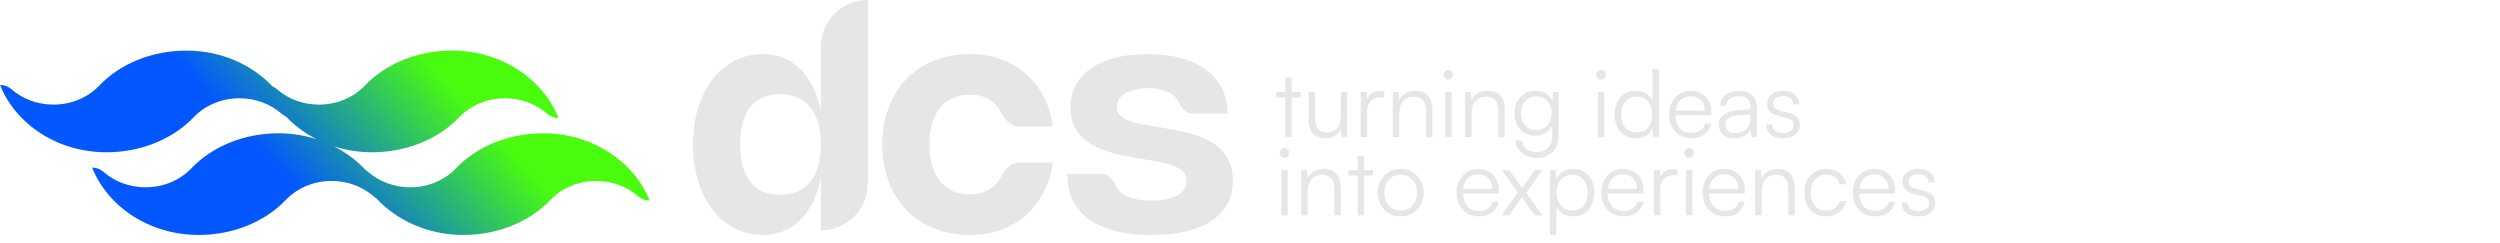
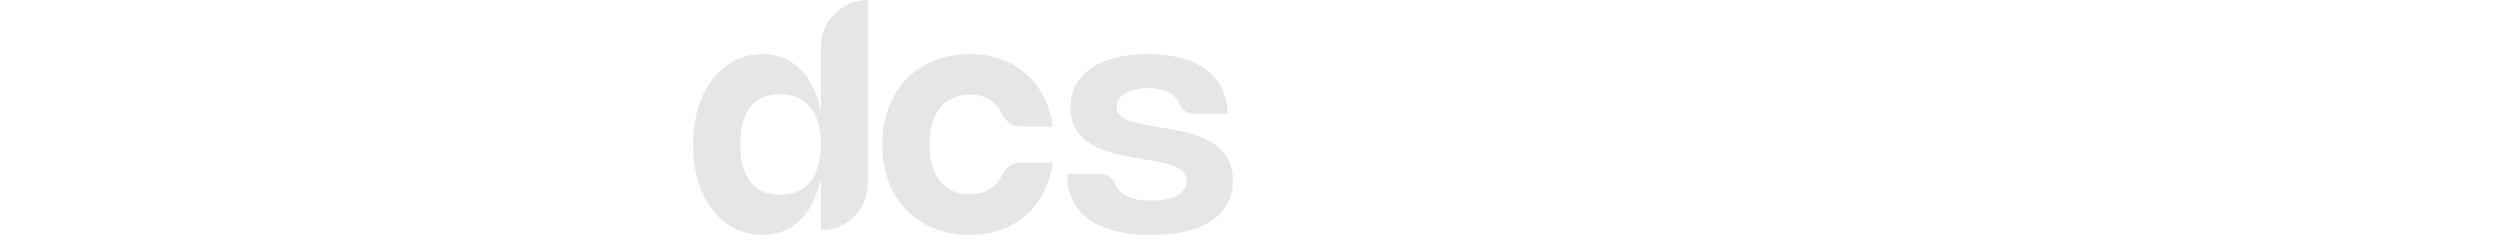
<svg xmlns="http://www.w3.org/2000/svg" fill="none" height="100%" overflow="visible" preserveAspectRatio="none" style="display: block;" viewBox="0 0 206 20" width="100%">
  <g id="topbar">
    <g id="logotype">
      <g id="brand">
-         <path d="M38.175 19.36C40.922 19.36 43.578 18.339 45.367 16.465C46.275 15.514 47.623 14.91 49.128 14.91C50.471 14.91 51.689 15.391 52.581 16.172C52.834 16.394 53.168 16.524 53.521 16.524H53.53C52.236 13.293 48.797 10.983 44.756 10.983C42.008 10.983 39.353 12.005 37.563 13.879C36.655 14.83 35.307 15.433 33.803 15.433C32.455 15.433 31.232 14.949 30.339 14.164C30.272 14.105 30.198 14.053 30.121 14.008C29.398 13.226 28.519 12.565 27.527 12.061C28.506 12.375 29.56 12.547 30.659 12.547C33.407 12.547 36.062 11.525 37.852 9.651C38.76 8.7 40.108 8.097 41.612 8.097C42.955 8.097 44.174 8.578 45.066 9.358C45.319 9.581 45.653 9.711 46.007 9.711H46.015C44.721 6.48 41.282 4.17 37.24 4.17C34.492 4.17 31.837 5.192 30.048 7.066C29.14 8.017 27.791 8.62 26.287 8.62C24.939 8.62 23.717 8.136 22.824 7.351C22.716 7.256 22.591 7.179 22.458 7.12C20.748 5.316 18.203 4.17 15.358 4.17C12.611 4.17 9.955 5.192 8.166 7.066C7.258 8.017 5.91 8.62 4.405 8.62C3.057 8.62 1.835 8.136 0.941 7.351C0.689 7.129 0.354 6.998 -7.88225e-05 6.998C1.291 10.232 4.733 12.547 8.777 12.547C11.525 12.547 14.181 11.525 15.97 9.651C16.878 8.7 18.226 8.097 19.73 8.097C21.073 8.097 22.292 8.578 23.184 9.358C23.294 9.455 23.419 9.533 23.555 9.592C24.265 10.343 25.121 10.981 26.083 11.47C25.104 11.156 24.05 10.983 22.951 10.983C20.203 10.983 17.548 12.005 15.759 13.879C14.851 14.83 13.502 15.433 11.998 15.433C10.65 15.433 9.427 14.949 8.534 14.164C8.282 13.941 7.946 13.81 7.592 13.81C8.882 17.045 12.325 19.36 16.369 19.36C19.117 19.36 21.772 18.338 23.561 16.465C24.47 15.514 25.818 14.91 27.322 14.91C28.665 14.91 29.884 15.391 30.776 16.172C30.845 16.233 30.921 16.286 31.001 16.332C32.711 18.182 35.289 19.36 38.175 19.36Z" fill="url(#paint0_linear_0_9906)" id="Union" />
-       </g>
+         </g>
      <g id="doccas">
        <g id="Frame 5">
          <path d="M67.643 3.866C67.643 1.731 69.374 0 71.508 0V15.11C71.508 17.245 69.778 18.975 67.643 18.975V14.616L67.662 14.597C67.507 15.349 67.286 16.022 66.998 16.616C66.709 17.206 66.361 17.704 65.952 18.11C65.548 18.516 65.083 18.826 64.558 19.04C64.038 19.253 63.47 19.36 62.854 19.36C62.291 19.36 61.757 19.277 61.254 19.11C60.751 18.948 60.286 18.712 59.86 18.405C59.434 18.093 59.049 17.717 58.705 17.277C58.365 16.836 58.077 16.341 57.84 15.789C57.603 15.234 57.421 14.631 57.292 13.982C57.167 13.328 57.104 12.635 57.104 11.905C57.104 11.174 57.167 10.483 57.292 9.834C57.421 9.18 57.603 8.577 57.84 8.026C58.077 7.475 58.365 6.979 58.705 6.539C59.049 6.094 59.434 5.718 59.86 5.411C60.286 5.103 60.751 4.868 61.254 4.705C61.757 4.539 62.291 4.455 62.854 4.455C63.47 4.455 64.038 4.562 64.558 4.776C65.083 4.99 65.548 5.299 65.952 5.705C66.361 6.111 66.709 6.609 66.998 7.199C67.286 7.789 67.507 8.46 67.662 9.212L67.643 9.199V3.866ZM67.643 11.905C67.643 11.464 67.609 11.056 67.54 10.68C67.475 10.304 67.378 9.962 67.249 9.654C67.12 9.347 66.959 9.075 66.765 8.84C66.576 8.605 66.356 8.409 66.107 8.25C65.857 8.088 65.58 7.966 65.275 7.885C64.973 7.804 64.646 7.763 64.294 7.763C63.752 7.763 63.274 7.851 62.861 8.026C62.452 8.201 62.108 8.464 61.828 8.815C61.553 9.161 61.344 9.592 61.202 10.11C61.065 10.627 60.996 11.225 60.996 11.905C60.996 12.584 61.067 13.182 61.209 13.699C61.351 14.217 61.559 14.65 61.835 15.001C62.11 15.351 62.452 15.614 62.861 15.789C63.274 15.964 63.752 16.052 64.294 16.052C64.646 16.052 64.973 16.012 65.275 15.93C65.58 15.849 65.857 15.729 66.107 15.571C66.356 15.409 66.576 15.21 66.765 14.975C66.959 14.736 67.12 14.462 67.249 14.155C67.378 13.847 67.475 13.505 67.54 13.129C67.609 12.753 67.643 12.345 67.643 11.905Z" fill="#E6E6E6" id="Vector" />
          <path d="M76.591 11.905C76.591 12.558 76.667 13.142 76.817 13.655C76.968 14.163 77.185 14.593 77.469 14.943C77.753 15.293 78.101 15.561 78.514 15.744C78.927 15.924 79.396 16.014 79.921 16.014C80.36 16.014 80.747 15.95 81.083 15.821C81.423 15.693 81.713 15.514 81.954 15.283C82.199 15.048 82.399 14.77 82.554 14.45C82.836 13.867 83.364 13.392 84.011 13.392H86.749C86.633 14.268 86.39 15.071 86.02 15.802C85.654 16.533 85.177 17.161 84.587 17.687C84.002 18.212 83.316 18.623 82.528 18.918C81.741 19.213 80.87 19.36 79.915 19.36C79.205 19.36 78.534 19.281 77.901 19.123C77.269 18.965 76.686 18.734 76.153 18.43C75.619 18.127 75.139 17.759 74.713 17.328C74.287 16.892 73.924 16.398 73.623 15.847C73.326 15.291 73.098 14.684 72.939 14.026C72.779 13.364 72.7 12.657 72.7 11.905C72.7 11.152 72.779 10.447 72.939 9.789C73.098 9.127 73.326 8.52 73.623 7.968C73.924 7.417 74.287 6.923 74.713 6.488C75.139 6.052 75.619 5.684 76.153 5.385C76.686 5.081 77.269 4.851 77.901 4.693C78.534 4.534 79.205 4.455 79.915 4.455C80.87 4.455 81.741 4.603 82.528 4.898C83.316 5.193 84.002 5.603 84.587 6.129C85.177 6.654 85.654 7.282 86.02 8.013C86.39 8.744 86.633 9.548 86.749 10.424H84.011C83.364 10.424 82.836 9.948 82.554 9.366C82.399 9.041 82.199 8.763 81.954 8.533C81.713 8.302 81.423 8.122 81.083 7.994C80.747 7.866 80.36 7.802 79.921 7.802C79.396 7.802 78.927 7.894 78.514 8.077C78.101 8.257 77.753 8.522 77.469 8.872C77.185 9.218 76.968 9.648 76.817 10.161C76.667 10.669 76.591 11.251 76.591 11.905Z" fill="#E6E6E6" id="Vector_2" />
          <path d="M94.549 4.455C95.594 4.455 96.526 4.569 97.343 4.795C98.165 5.022 98.858 5.349 99.421 5.776C99.985 6.199 100.413 6.714 100.705 7.321C101.002 7.928 101.151 8.612 101.151 9.372H98.239C97.741 9.372 97.368 8.948 97.162 8.494C97.046 8.233 96.874 8.011 96.646 7.827C96.418 7.644 96.134 7.505 95.794 7.411C95.459 7.312 95.069 7.263 94.626 7.263C94.239 7.263 93.884 7.3 93.561 7.372C93.243 7.445 92.968 7.55 92.735 7.686C92.507 7.819 92.329 7.979 92.2 8.167C92.075 8.351 92.013 8.556 92.013 8.783C92.013 8.971 92.049 9.133 92.122 9.27C92.2 9.406 92.305 9.528 92.439 9.635C92.572 9.738 92.731 9.827 92.916 9.904C93.101 9.981 93.303 10.047 93.523 10.103C93.742 10.159 93.974 10.21 94.22 10.257C94.469 10.3 94.723 10.345 94.981 10.392L95.936 10.552C96.319 10.616 96.724 10.691 97.15 10.776C97.58 10.857 98.004 10.964 98.421 11.097C98.838 11.229 99.238 11.396 99.621 11.597C100.004 11.793 100.34 12.043 100.628 12.347C100.92 12.646 101.153 13.003 101.325 13.417C101.501 13.832 101.589 14.321 101.589 14.885C101.589 15.595 101.441 16.227 101.144 16.783C100.847 17.338 100.413 17.809 99.841 18.193C99.273 18.574 98.571 18.862 97.737 19.059C96.906 19.26 95.951 19.36 94.871 19.36C93.736 19.36 92.735 19.249 91.871 19.027C91.01 18.809 90.287 18.486 89.702 18.059C89.121 17.627 88.683 17.101 88.386 16.482C88.089 15.858 87.94 15.14 87.94 14.328H90.786C91.321 14.328 91.72 14.784 91.942 15.27C92.066 15.544 92.258 15.774 92.516 15.962C92.774 16.146 93.095 16.287 93.478 16.386C93.865 16.48 94.319 16.526 94.839 16.526C95.299 16.526 95.71 16.492 96.072 16.424C96.433 16.351 96.741 16.247 96.995 16.11C97.248 15.973 97.442 15.806 97.575 15.61C97.709 15.413 97.775 15.191 97.775 14.943C97.775 14.742 97.737 14.567 97.659 14.417C97.586 14.264 97.483 14.131 97.35 14.02C97.216 13.909 97.053 13.813 96.859 13.732C96.665 13.646 96.45 13.571 96.214 13.507C95.977 13.443 95.719 13.385 95.439 13.334C95.164 13.283 94.874 13.229 94.568 13.174L93.619 13.007C93.271 12.947 92.894 12.879 92.49 12.802C92.086 12.721 91.683 12.616 91.283 12.488C90.883 12.355 90.498 12.193 90.128 12.001C89.758 11.808 89.429 11.569 89.141 11.283C88.857 10.992 88.629 10.65 88.457 10.257C88.289 9.86 88.205 9.392 88.205 8.853C88.205 8.174 88.349 7.562 88.637 7.02C88.93 6.477 89.347 6.015 89.889 5.635C90.436 5.255 91.1 4.964 91.883 4.763C92.671 4.558 93.559 4.455 94.549 4.455Z" fill="#E6E6E6" id="Vector_3" />
        </g>
      </g>
      <g id="turning ideas into experiences">
-         <path d="M129.642 13.915C130.001 13.915 130.309 13.999 130.565 14.169C130.821 14.338 131.018 14.569 131.157 14.861C131.295 15.153 131.365 15.487 131.365 15.861C131.365 16.235 131.295 16.571 131.157 16.868C131.023 17.165 130.828 17.401 130.572 17.576C130.321 17.745 130.011 17.83 129.642 17.83C129.324 17.83 129.044 17.763 128.803 17.63C128.562 17.491 128.378 17.289 128.25 17.022V19.36H127.719V14.015H128.18L128.234 14.768C128.367 14.481 128.557 14.269 128.803 14.13C129.054 13.987 129.334 13.915 129.642 13.915ZM115.417 13.915C115.782 13.915 116.105 13.999 116.387 14.169C116.674 14.338 116.9 14.569 117.064 14.861C117.228 15.153 117.31 15.491 117.31 15.876C117.31 16.25 117.228 16.586 117.064 16.883C116.9 17.176 116.674 17.407 116.387 17.576C116.105 17.745 115.782 17.83 115.417 17.83C115.059 17.83 114.736 17.745 114.449 17.576C114.162 17.407 113.936 17.176 113.772 16.883C113.608 16.586 113.526 16.25 113.526 15.876C113.526 15.491 113.608 15.153 113.772 14.861C113.936 14.569 114.162 14.338 114.449 14.169C114.736 13.999 115.059 13.915 115.417 13.915ZM121.814 13.915C122.152 13.915 122.448 13.99 122.699 14.138C122.955 14.287 123.152 14.494 123.291 14.76C123.434 15.022 123.505 15.33 123.505 15.683V15.945H120.548C120.566 16.378 120.677 16.72 120.883 16.968C121.114 17.24 121.44 17.376 121.86 17.376C122.162 17.376 122.411 17.311 122.606 17.183C122.801 17.055 122.932 16.868 122.999 16.622H123.505C123.408 17.011 123.219 17.312 122.937 17.522C122.655 17.727 122.293 17.83 121.852 17.83C121.493 17.83 121.176 17.747 120.899 17.584C120.627 17.42 120.414 17.191 120.26 16.899C120.106 16.607 120.03 16.265 120.03 15.876C120.03 15.491 120.104 15.153 120.252 14.861C120.406 14.564 120.617 14.333 120.883 14.169C121.15 13.999 121.46 13.915 121.814 13.915ZM133.733 13.915C134.071 13.915 134.366 13.99 134.618 14.138C134.874 14.287 135.071 14.494 135.209 14.76C135.353 15.022 135.424 15.33 135.424 15.683V15.945H132.467C132.485 16.378 132.596 16.72 132.802 16.968C133.033 17.24 133.359 17.376 133.779 17.376C134.081 17.376 134.33 17.311 134.525 17.183C134.72 17.055 134.851 16.868 134.917 16.622H135.424C135.327 17.011 135.138 17.312 134.856 17.522C134.574 17.727 134.212 17.83 133.771 17.83C133.412 17.83 133.095 17.747 132.818 17.584C132.546 17.42 132.333 17.191 132.179 16.899C132.025 16.607 131.949 16.265 131.949 15.876C131.949 15.491 132.023 15.153 132.171 14.861C132.325 14.564 132.536 14.333 132.802 14.169C133.069 13.999 133.379 13.915 133.733 13.915ZM142.084 13.915C142.423 13.915 142.717 13.99 142.968 14.138C143.225 14.287 143.423 14.494 143.561 14.76C143.705 15.022 143.776 15.33 143.776 15.683V15.945H140.819C140.836 16.378 140.947 16.72 141.154 16.968C141.385 17.24 141.71 17.376 142.13 17.376C142.433 17.376 142.682 17.311 142.876 17.183C143.071 17.055 143.201 16.868 143.268 16.622H143.776C143.678 17.011 143.489 17.312 143.207 17.522C142.925 17.727 142.563 17.83 142.123 17.83C141.764 17.83 141.445 17.748 141.168 17.584C140.897 17.42 140.685 17.191 140.531 16.899C140.377 16.607 140.3 16.265 140.3 15.876C140.3 15.491 140.374 15.153 140.523 14.861C140.677 14.564 140.887 14.333 141.154 14.169C141.42 13.999 141.731 13.915 142.084 13.915ZM150.481 13.915C150.912 13.915 151.273 14.031 151.565 14.261C151.862 14.492 152.047 14.8 152.119 15.184H151.588C151.517 14.928 151.381 14.73 151.181 14.591C150.981 14.453 150.75 14.384 150.489 14.384C150.243 14.384 150.022 14.446 149.828 14.569C149.633 14.692 149.479 14.866 149.366 15.091C149.258 15.312 149.205 15.573 149.205 15.876C149.205 16.173 149.255 16.433 149.358 16.653C149.46 16.873 149.604 17.045 149.789 17.168C149.978 17.291 150.199 17.352 150.451 17.352C150.732 17.352 150.976 17.284 151.181 17.145C151.386 17.002 151.524 16.809 151.596 16.568H152.134C152.078 16.819 151.97 17.039 151.811 17.229C151.652 17.419 151.455 17.568 151.219 17.675C150.989 17.778 150.732 17.83 150.451 17.83C150.097 17.83 149.787 17.749 149.52 17.59C149.259 17.427 149.053 17.199 148.905 16.907C148.756 16.615 148.681 16.273 148.681 15.883C148.681 15.494 148.756 15.153 148.905 14.861C149.059 14.564 149.268 14.333 149.535 14.169C149.806 13.999 150.122 13.915 150.481 13.915ZM154.46 13.915C154.799 13.915 155.094 13.99 155.345 14.138C155.601 14.287 155.799 14.494 155.937 14.76C156.081 15.022 156.153 15.33 156.153 15.683V15.945H153.195C153.212 16.378 153.324 16.72 153.531 16.968C153.761 17.24 154.087 17.376 154.507 17.376C154.81 17.376 155.059 17.311 155.253 17.183C155.448 17.055 155.578 16.868 155.645 16.622H156.153C156.055 17.011 155.865 17.312 155.584 17.522C155.302 17.727 154.94 17.83 154.5 17.83C154.141 17.83 153.822 17.748 153.545 17.584C153.274 17.42 153.062 17.191 152.908 16.899C152.754 16.607 152.676 16.265 152.676 15.876C152.676 15.491 152.751 15.153 152.9 14.861C153.054 14.564 153.264 14.333 153.531 14.169C153.797 14 154.107 13.915 154.46 13.915ZM158.109 13.915C158.37 13.915 158.599 13.961 158.793 14.053C158.988 14.146 159.14 14.277 159.248 14.446C159.36 14.61 159.419 14.807 159.424 15.038H158.909C158.904 14.817 158.83 14.648 158.686 14.53C158.542 14.412 158.345 14.353 158.093 14.353C157.832 14.353 157.629 14.407 157.486 14.514C157.347 14.622 157.279 14.776 157.279 14.976C157.279 15.263 157.481 15.458 157.886 15.56L158.524 15.722C158.847 15.804 159.083 15.925 159.232 16.084C159.386 16.243 159.462 16.456 159.462 16.722C159.462 16.943 159.403 17.137 159.286 17.306C159.168 17.476 159.001 17.607 158.786 17.699C158.575 17.786 158.329 17.83 158.047 17.83C157.632 17.83 157.301 17.727 157.055 17.522C156.809 17.312 156.686 17.035 156.686 16.691H157.194C157.194 16.906 157.271 17.078 157.424 17.207C157.578 17.33 157.783 17.391 158.04 17.391C158.327 17.391 158.55 17.334 158.709 17.221C158.873 17.103 158.955 16.945 158.955 16.745C158.955 16.591 158.911 16.468 158.824 16.376C158.737 16.284 158.583 16.209 158.363 16.153L157.724 15.991C157.401 15.909 157.16 15.784 157.001 15.615C156.843 15.446 156.763 15.235 156.763 14.984C156.763 14.769 156.819 14.581 156.932 14.422C157.045 14.258 157.202 14.133 157.402 14.046C157.607 13.959 157.842 13.915 158.109 13.915ZM106.109 17.737H105.579V14.014H106.109V17.737ZM109.031 13.915C109.543 13.915 109.913 14.056 110.138 14.338C110.364 14.62 110.477 14.994 110.477 15.461V17.737H109.946V15.576C109.946 15.14 109.854 14.835 109.669 14.661C109.49 14.486 109.246 14.399 108.939 14.399C108.56 14.399 108.264 14.527 108.054 14.784C107.849 15.035 107.747 15.371 107.747 15.792V17.737H107.216V14.015H107.677L107.754 14.661C107.877 14.425 108.051 14.243 108.277 14.115C108.508 13.982 108.759 13.915 109.031 13.915ZM112.387 14.015H113.133V14.461H112.387V17.737H111.865V14.461H111.119V14.015H111.865V12.838H112.387V14.015ZM125.426 15.507L126.472 14.014H127.087L125.764 15.883L127.08 17.737H126.449L125.403 16.245L124.365 17.737H123.742L125.073 15.876L123.75 14.014H124.373L125.426 15.507ZM138.042 13.938C138.098 13.943 138.157 13.953 138.218 13.968V14.445H137.926C137.583 14.445 137.308 14.55 137.103 14.76C136.903 14.97 136.803 15.255 136.803 15.614V17.737H136.273V14.014H136.773L136.809 14.595C136.874 14.422 136.985 14.277 137.142 14.161C137.342 14.007 137.586 13.93 137.873 13.93C137.929 13.93 137.985 13.933 138.042 13.938ZM139.455 17.737H138.924V14.014H139.455V17.737ZM146.44 13.915C146.952 13.915 147.322 14.056 147.547 14.338C147.773 14.62 147.885 14.994 147.885 15.461V17.737H147.355V15.576C147.355 15.14 147.262 14.835 147.078 14.661C146.898 14.487 146.655 14.399 146.347 14.399C145.968 14.399 145.674 14.528 145.463 14.784C145.258 15.035 145.156 15.371 145.156 15.792V17.737H144.625V14.015H145.086L145.163 14.661C145.286 14.425 145.46 14.243 145.686 14.115C145.917 13.982 146.168 13.915 146.44 13.915ZM115.417 14.391C115.151 14.391 114.915 14.456 114.71 14.584C114.511 14.712 114.352 14.887 114.234 15.107C114.121 15.327 114.064 15.581 114.064 15.868C114.064 16.16 114.121 16.42 114.234 16.645C114.352 16.866 114.511 17.04 114.71 17.168C114.915 17.291 115.151 17.352 115.417 17.352C115.684 17.352 115.918 17.291 116.118 17.168C116.323 17.04 116.482 16.865 116.594 16.645C116.712 16.42 116.771 16.16 116.771 15.868C116.771 15.581 116.712 15.327 116.594 15.107C116.481 14.887 116.323 14.712 116.118 14.584C115.918 14.456 115.684 14.391 115.417 14.391ZM129.549 14.399C129.278 14.399 129.044 14.463 128.849 14.591C128.66 14.714 128.514 14.889 128.412 15.115C128.309 15.335 128.257 15.589 128.257 15.876C128.257 16.158 128.309 16.412 128.412 16.637C128.514 16.858 128.66 17.032 128.849 17.16C129.044 17.288 129.278 17.352 129.549 17.352C129.821 17.352 130.052 17.288 130.242 17.16C130.431 17.032 130.575 16.858 130.672 16.637C130.775 16.412 130.826 16.158 130.826 15.876C130.826 15.589 130.775 15.335 130.672 15.115C130.575 14.889 130.431 14.714 130.242 14.591C130.052 14.463 129.821 14.399 129.549 14.399ZM121.814 14.369C121.558 14.369 121.332 14.428 121.137 14.546C120.948 14.664 120.801 14.833 120.699 15.053C120.628 15.203 120.583 15.372 120.561 15.56H122.975C122.975 15.201 122.867 14.914 122.652 14.699C122.442 14.479 122.162 14.369 121.814 14.369ZM133.733 14.369C133.477 14.369 133.251 14.428 133.056 14.546C132.866 14.664 132.72 14.833 132.618 15.053C132.547 15.203 132.502 15.372 132.48 15.56H134.894C134.894 15.201 134.786 14.914 134.571 14.699C134.361 14.479 134.081 14.369 133.733 14.369ZM142.084 14.369C141.828 14.369 141.602 14.428 141.408 14.546C141.218 14.664 141.072 14.833 140.969 15.053C140.898 15.203 140.853 15.372 140.832 15.56H143.246C143.246 15.201 143.138 14.914 142.922 14.699C142.712 14.479 142.433 14.369 142.084 14.369ZM154.46 14.369C154.204 14.369 153.978 14.428 153.784 14.546C153.594 14.664 153.449 14.833 153.346 15.053C153.275 15.203 153.23 15.372 153.209 15.56H155.623C155.622 15.201 155.515 14.914 155.299 14.699C155.089 14.479 154.809 14.369 154.46 14.369ZM126.537 7.48C126.89 7.48 127.194 7.568 127.445 7.742C127.651 7.885 127.807 8.08 127.917 8.326L127.967 7.581H128.429V11.187C128.429 11.556 128.354 11.876 128.206 12.148C128.057 12.425 127.847 12.638 127.576 12.787C127.309 12.941 126.993 13.017 126.629 13.017C126.153 13.017 125.758 12.889 125.445 12.633C125.132 12.376 124.938 12.025 124.861 11.58H125.391C125.448 11.882 125.583 12.115 125.798 12.279C126.019 12.448 126.299 12.533 126.637 12.533C127.022 12.533 127.329 12.415 127.56 12.179C127.791 11.944 127.906 11.63 127.906 11.241V10.355C127.794 10.583 127.633 10.771 127.421 10.918C127.16 11.097 126.852 11.187 126.499 11.187C126.145 11.187 125.84 11.102 125.584 10.933C125.327 10.764 125.13 10.541 124.992 10.264C124.858 9.982 124.792 9.672 124.792 9.334C124.792 8.995 124.86 8.688 124.999 8.411C125.137 8.129 125.338 7.903 125.599 7.734C125.86 7.565 126.173 7.48 126.537 7.48ZM105.839 12.2C105.947 12.2 106.04 12.241 106.117 12.323C106.199 12.4 106.24 12.492 106.24 12.599C106.24 12.707 106.199 12.8 106.117 12.877C106.04 12.954 105.947 12.992 105.839 12.992C105.732 12.992 105.64 12.953 105.563 12.877C105.486 12.8 105.448 12.707 105.448 12.599C105.448 12.492 105.486 12.4 105.563 12.323C105.64 12.241 105.732 12.2 105.839 12.2ZM139.186 12.2C139.294 12.2 139.386 12.241 139.462 12.323C139.544 12.4 139.585 12.492 139.585 12.599C139.585 12.707 139.544 12.8 139.462 12.877C139.386 12.953 139.294 12.992 139.186 12.992C139.078 12.992 138.986 12.954 138.909 12.877C138.832 12.8 138.793 12.707 138.793 12.599C138.794 12.492 138.832 12.4 138.909 12.323C138.986 12.241 139.078 12.2 139.186 12.2ZM136.691 11.302H136.229L136.175 10.541C136.042 10.828 135.852 11.044 135.606 11.187C135.36 11.325 135.081 11.395 134.768 11.395C134.409 11.395 134.102 11.31 133.845 11.141C133.589 10.972 133.391 10.741 133.252 10.449C133.114 10.152 133.045 9.818 133.045 9.449C133.045 9.075 133.114 8.738 133.252 8.441C133.391 8.144 133.589 7.911 133.845 7.742C134.107 7.568 134.422 7.48 134.791 7.48C135.098 7.48 135.37 7.547 135.606 7.68C135.847 7.814 136.032 8.016 136.16 8.288V5.696H136.691V11.302ZM139.321 7.48C139.659 7.48 139.953 7.555 140.205 7.704C140.461 7.852 140.659 8.059 140.797 8.326C140.941 8.587 141.012 8.895 141.012 9.249V9.51H138.055C138.073 9.944 138.184 10.285 138.39 10.534C138.621 10.805 138.947 10.941 139.367 10.941C139.669 10.941 139.918 10.877 140.113 10.749C140.307 10.62 140.438 10.433 140.504 10.187H141.012C140.915 10.577 140.725 10.877 140.443 11.088C140.161 11.292 139.8 11.395 139.359 11.395C139 11.395 138.682 11.313 138.405 11.149C138.133 10.985 137.921 10.757 137.767 10.464C137.613 10.172 137.537 9.831 137.537 9.441C137.537 9.057 137.611 8.719 137.759 8.426C137.913 8.129 138.124 7.898 138.39 7.734C138.657 7.565 138.967 7.48 139.321 7.48ZM143.284 7.48C143.576 7.48 143.833 7.532 144.053 7.634C144.274 7.732 144.449 7.885 144.577 8.095C144.71 8.3 144.776 8.567 144.776 8.895V11.302H144.33L144.261 10.649C144.148 10.885 143.968 11.069 143.722 11.203C143.481 11.331 143.205 11.395 142.892 11.395C142.497 11.395 142.187 11.293 141.961 11.088C141.741 10.883 141.63 10.618 141.63 10.295C141.63 9.951 141.754 9.677 142 9.472C142.246 9.267 142.587 9.147 143.023 9.111L144.253 9.01V8.887C144.253 8.642 144.21 8.45 144.123 8.311C144.036 8.168 143.918 8.068 143.769 8.011C143.62 7.955 143.454 7.926 143.269 7.926C142.941 7.926 142.687 7.996 142.507 8.134C142.328 8.273 142.238 8.467 142.238 8.718H141.753C141.753 8.467 141.818 8.25 141.946 8.065C142.074 7.881 142.253 7.737 142.484 7.634C142.714 7.532 142.981 7.48 143.284 7.48ZM146.949 7.48C147.21 7.48 147.438 7.527 147.633 7.619C147.828 7.711 147.98 7.842 148.087 8.011C148.2 8.175 148.259 8.373 148.264 8.603H147.749C147.743 8.383 147.669 8.213 147.526 8.095C147.382 7.977 147.184 7.919 146.933 7.919C146.672 7.919 146.469 7.972 146.326 8.08C146.187 8.187 146.119 8.342 146.119 8.542C146.119 8.829 146.321 9.023 146.726 9.126L147.364 9.288C147.687 9.37 147.923 9.49 148.072 9.649C148.226 9.808 148.302 10.021 148.302 10.288C148.302 10.508 148.243 10.703 148.126 10.872C148.008 11.041 147.841 11.172 147.626 11.264C147.415 11.351 147.169 11.395 146.887 11.395C146.472 11.395 146.141 11.293 145.895 11.088C145.649 10.877 145.526 10.6 145.526 10.257H146.034C146.034 10.472 146.11 10.644 146.264 10.772C146.418 10.895 146.623 10.957 146.879 10.957C147.167 10.957 147.389 10.899 147.548 10.787C147.712 10.669 147.794 10.51 147.794 10.31C147.794 10.156 147.751 10.033 147.664 9.941C147.576 9.849 147.423 9.775 147.203 9.718L146.564 9.556C146.241 9.474 146 9.349 145.841 9.18C145.682 9.011 145.603 8.801 145.603 8.549C145.603 8.334 145.659 8.147 145.772 7.988C145.885 7.824 146.042 7.698 146.242 7.611C146.447 7.524 146.682 7.48 146.949 7.48ZM108.361 9.718C108.361 10.159 108.451 10.47 108.63 10.649C108.815 10.828 109.053 10.918 109.345 10.918C109.704 10.918 109.984 10.803 110.184 10.572C110.384 10.336 110.484 9.997 110.484 9.556V7.58H111.014V11.302H110.553L110.484 10.671C110.381 10.887 110.209 11.062 109.968 11.195C109.733 11.328 109.468 11.394 109.176 11.394C108.741 11.394 108.405 11.256 108.169 10.979C107.939 10.702 107.823 10.338 107.823 9.887V7.573H108.361V9.718ZM106.432 7.581H107.178V8.026H106.432V11.302H105.91V8.026H105.164V7.581H105.91V6.404H106.432V7.581ZM113.889 7.504C113.945 7.509 114.005 7.518 114.066 7.534V8.01H113.774C113.431 8.01 113.156 8.116 112.951 8.326C112.751 8.536 112.651 8.821 112.651 9.179V11.302H112.12V7.58H112.62L112.657 8.16C112.722 7.987 112.833 7.842 112.989 7.726C113.189 7.572 113.432 7.496 113.719 7.496C113.776 7.496 113.833 7.498 113.889 7.504ZM116.586 7.48C117.099 7.48 117.468 7.621 117.694 7.903C117.919 8.185 118.032 8.56 118.032 9.026V11.302H117.501V9.141C117.501 8.706 117.409 8.4 117.224 8.226C117.045 8.052 116.801 7.964 116.494 7.964C116.114 7.965 115.819 8.093 115.609 8.349C115.404 8.6 115.301 8.937 115.301 9.357V11.302H114.771V7.581H115.233L115.309 8.226C115.432 7.99 115.607 7.808 115.833 7.68C116.063 7.547 116.315 7.48 116.586 7.48ZM119.62 11.302H119.089V7.58H119.62V11.302ZM122.542 7.48C123.054 7.48 123.423 7.621 123.649 7.903C123.875 8.185 123.987 8.559 123.987 9.026V11.302H123.457V9.141C123.457 8.706 123.365 8.401 123.18 8.226C123.001 8.052 122.756 7.964 122.449 7.964C122.07 7.965 121.775 8.093 121.565 8.349C121.36 8.6 121.257 8.937 121.257 9.357V11.302H120.726V7.581H121.188L121.265 8.226C121.388 7.991 121.562 7.808 121.788 7.68C122.018 7.547 122.27 7.48 122.542 7.48ZM132.201 11.302H131.669V7.58H132.201V11.302ZM143.154 9.495C142.805 9.526 142.554 9.613 142.4 9.756C142.246 9.9 142.169 10.075 142.169 10.28C142.17 10.505 142.246 10.677 142.4 10.795C142.554 10.907 142.759 10.964 143.015 10.964C143.41 10.964 143.715 10.839 143.93 10.588C144.145 10.336 144.253 10.011 144.253 9.611V9.411L143.154 9.495ZM134.86 7.957C134.594 7.957 134.363 8.021 134.168 8.149C133.979 8.277 133.833 8.452 133.73 8.672C133.633 8.893 133.584 9.146 133.584 9.433C133.584 9.72 133.633 9.977 133.73 10.203C133.833 10.423 133.979 10.597 134.168 10.725C134.363 10.848 134.593 10.91 134.86 10.91C135.137 10.91 135.37 10.848 135.56 10.725C135.75 10.597 135.896 10.423 135.999 10.203C136.101 9.977 136.152 9.72 136.152 9.433C136.152 9.146 136.101 8.893 135.999 8.672C135.896 8.452 135.75 8.277 135.56 8.149C135.37 8.021 135.137 7.957 134.86 7.957ZM126.584 7.95C126.317 7.95 126.089 8.013 125.899 8.141C125.714 8.264 125.571 8.431 125.468 8.641C125.371 8.846 125.322 9.075 125.322 9.326C125.322 9.582 125.371 9.816 125.468 10.026C125.571 10.236 125.714 10.403 125.899 10.526C126.089 10.649 126.314 10.711 126.576 10.711C126.842 10.711 127.071 10.652 127.26 10.534C127.455 10.411 127.603 10.246 127.706 10.042C127.808 9.831 127.86 9.592 127.86 9.326C127.86 9.059 127.808 8.824 127.706 8.619C127.608 8.414 127.465 8.252 127.275 8.134C127.09 8.011 126.86 7.95 126.584 7.95ZM139.321 7.934C139.065 7.934 138.839 7.993 138.644 8.111C138.454 8.229 138.308 8.398 138.206 8.619C138.135 8.768 138.09 8.937 138.068 9.126H140.482C140.482 8.767 140.374 8.48 140.159 8.264C139.949 8.044 139.669 7.934 139.321 7.934ZM119.351 5.765C119.459 5.765 119.551 5.806 119.627 5.888C119.709 5.965 119.75 6.057 119.751 6.165C119.751 6.272 119.709 6.365 119.627 6.442C119.551 6.519 119.459 6.557 119.351 6.557C119.243 6.557 119.151 6.519 119.074 6.442C118.997 6.365 118.959 6.272 118.959 6.165C118.959 6.057 118.997 5.965 119.074 5.888C119.151 5.806 119.243 5.765 119.351 5.765ZM131.931 5.765C132.039 5.765 132.131 5.806 132.208 5.888C132.289 5.965 132.33 6.057 132.331 6.165C132.331 6.272 132.29 6.365 132.208 6.442C132.131 6.519 132.039 6.557 131.931 6.557C131.824 6.557 131.731 6.519 131.654 6.442C131.577 6.365 131.539 6.272 131.539 6.165C131.539 6.057 131.577 5.965 131.654 5.888C131.731 5.806 131.824 5.765 131.931 5.765Z" fill="#E6E6E6" id="Union_2" />
-       </g>
+         </g>
    </g>
  </g>
  <defs>
    <linearGradient gradientUnits="userSpaceOnUse" id="paint0_linear_0_9906" x1="1.806" x2="28.856" y1="19.835" y2="-5.448">
      <stop offset="0.525" stop-color="#0257FF" />
      <stop offset="0.934" stop-color="#49FC0E" />
    </linearGradient>
  </defs>
</svg>